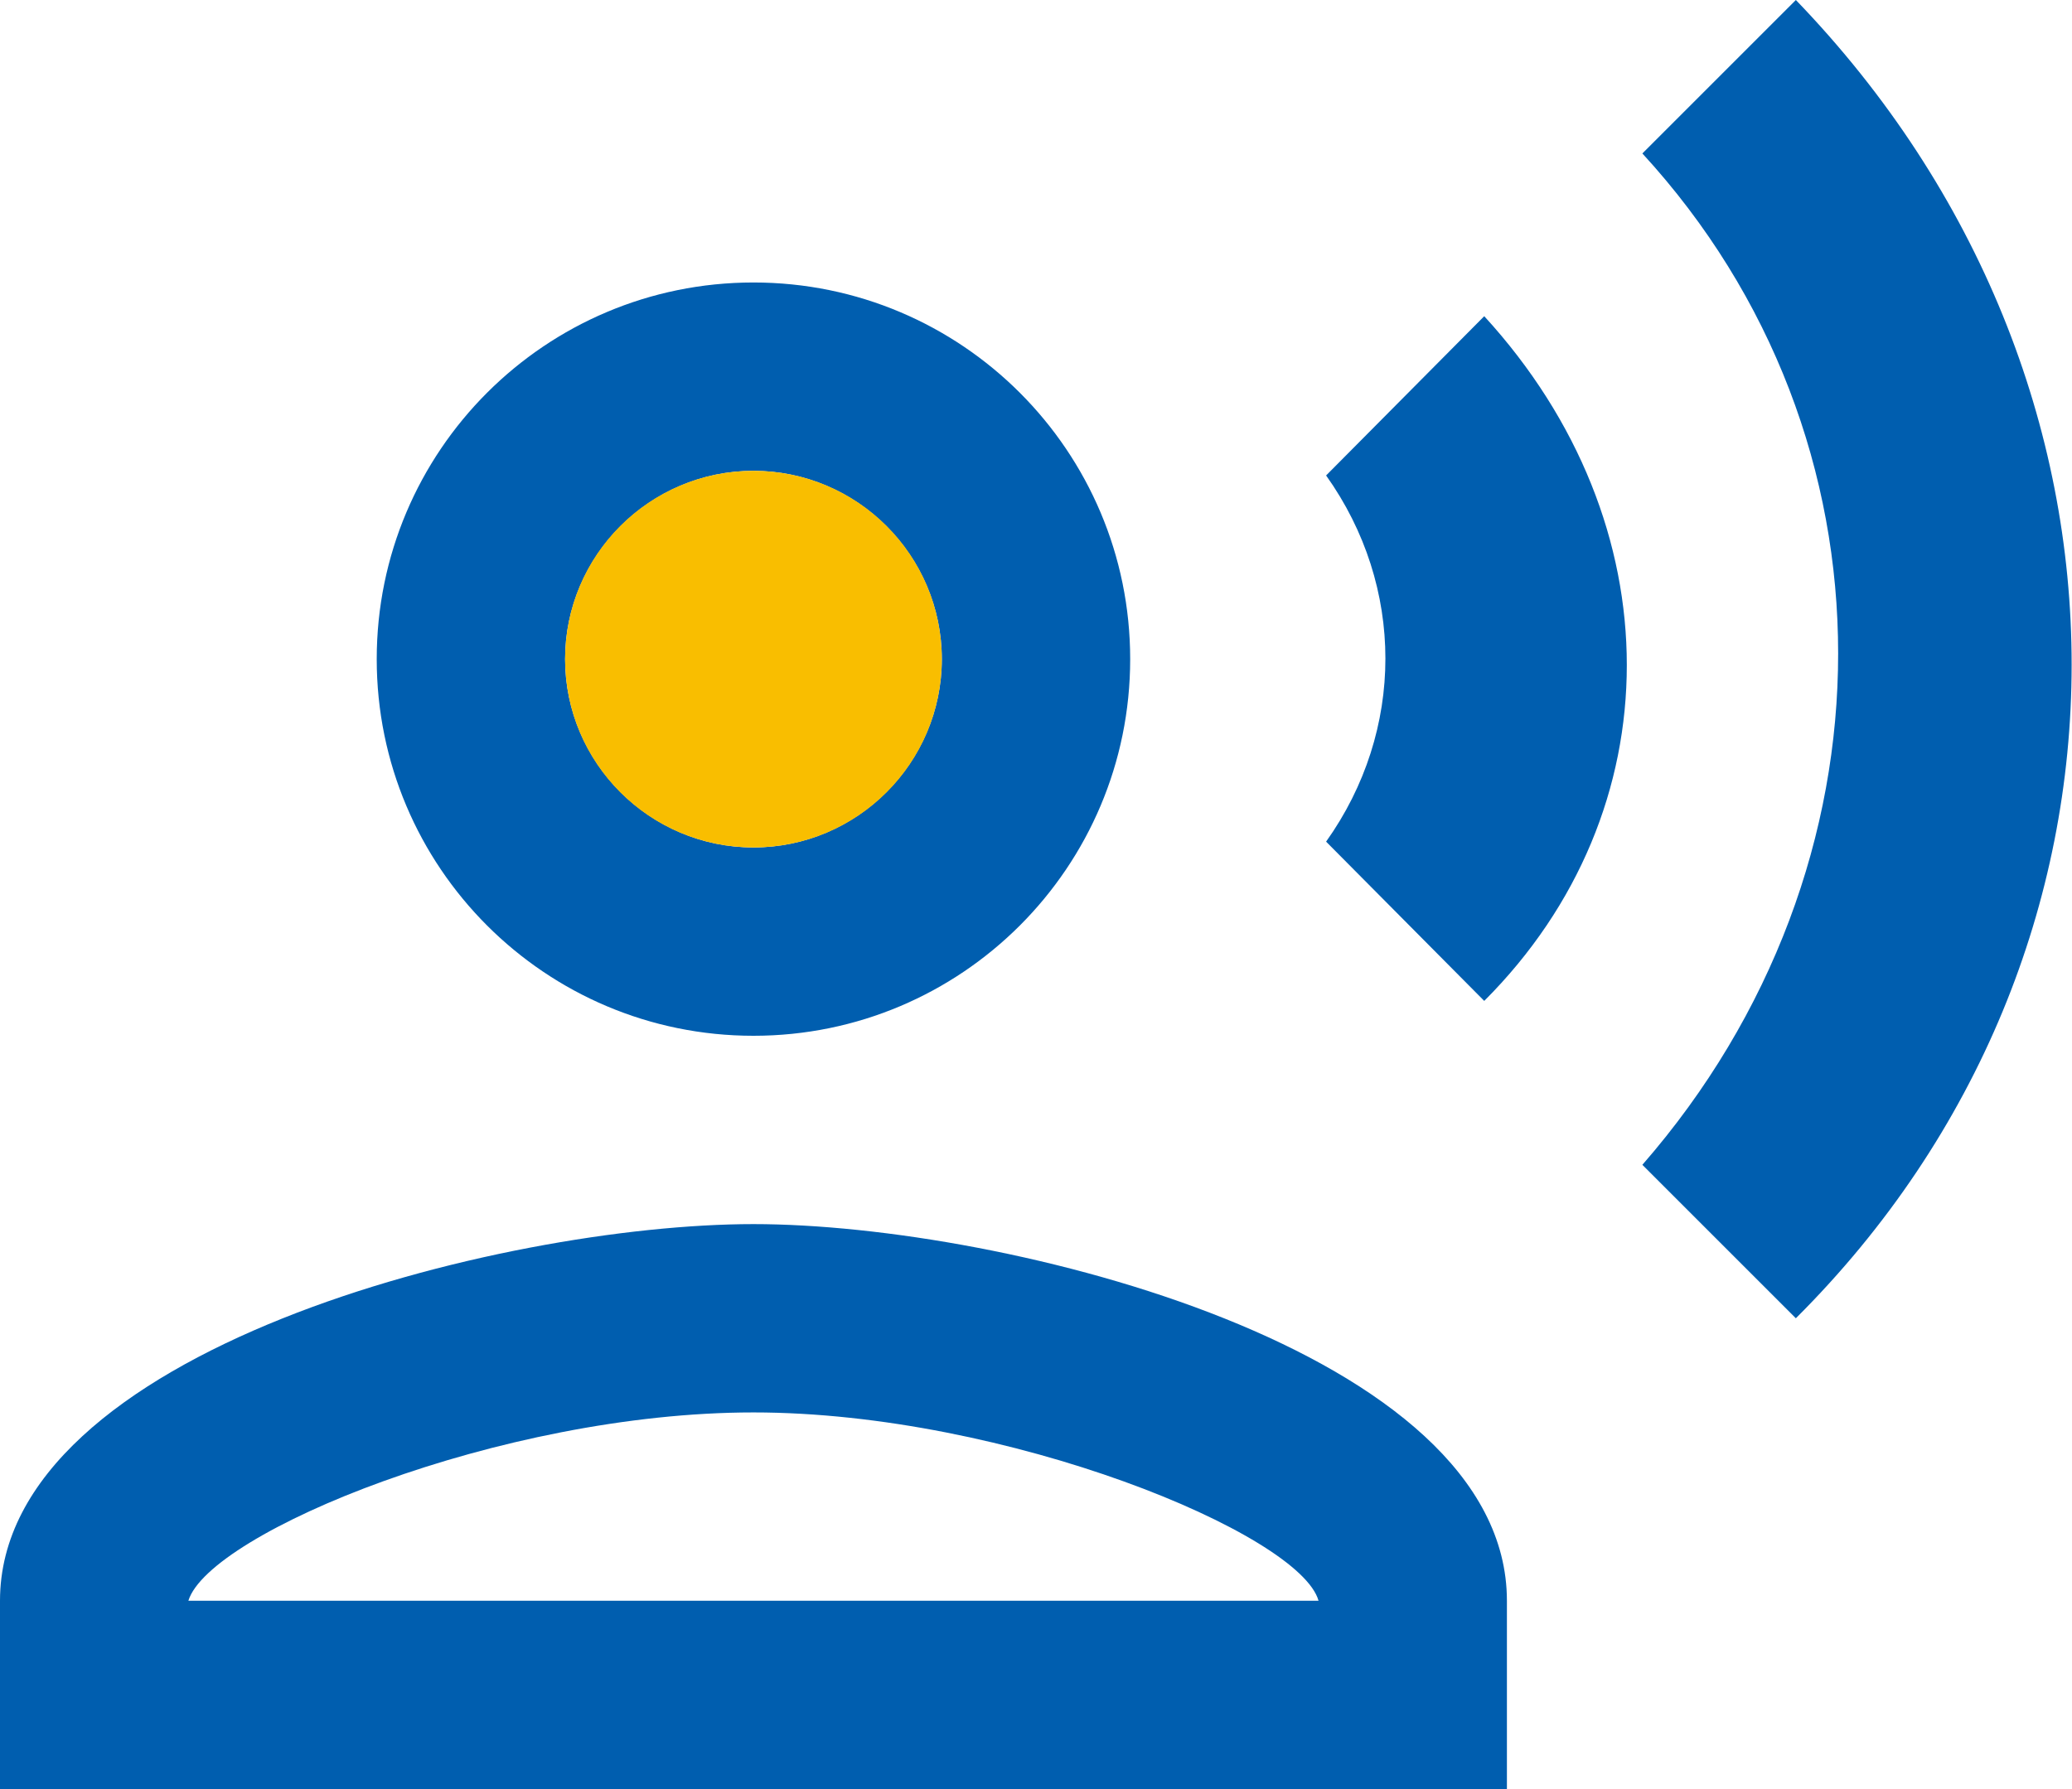
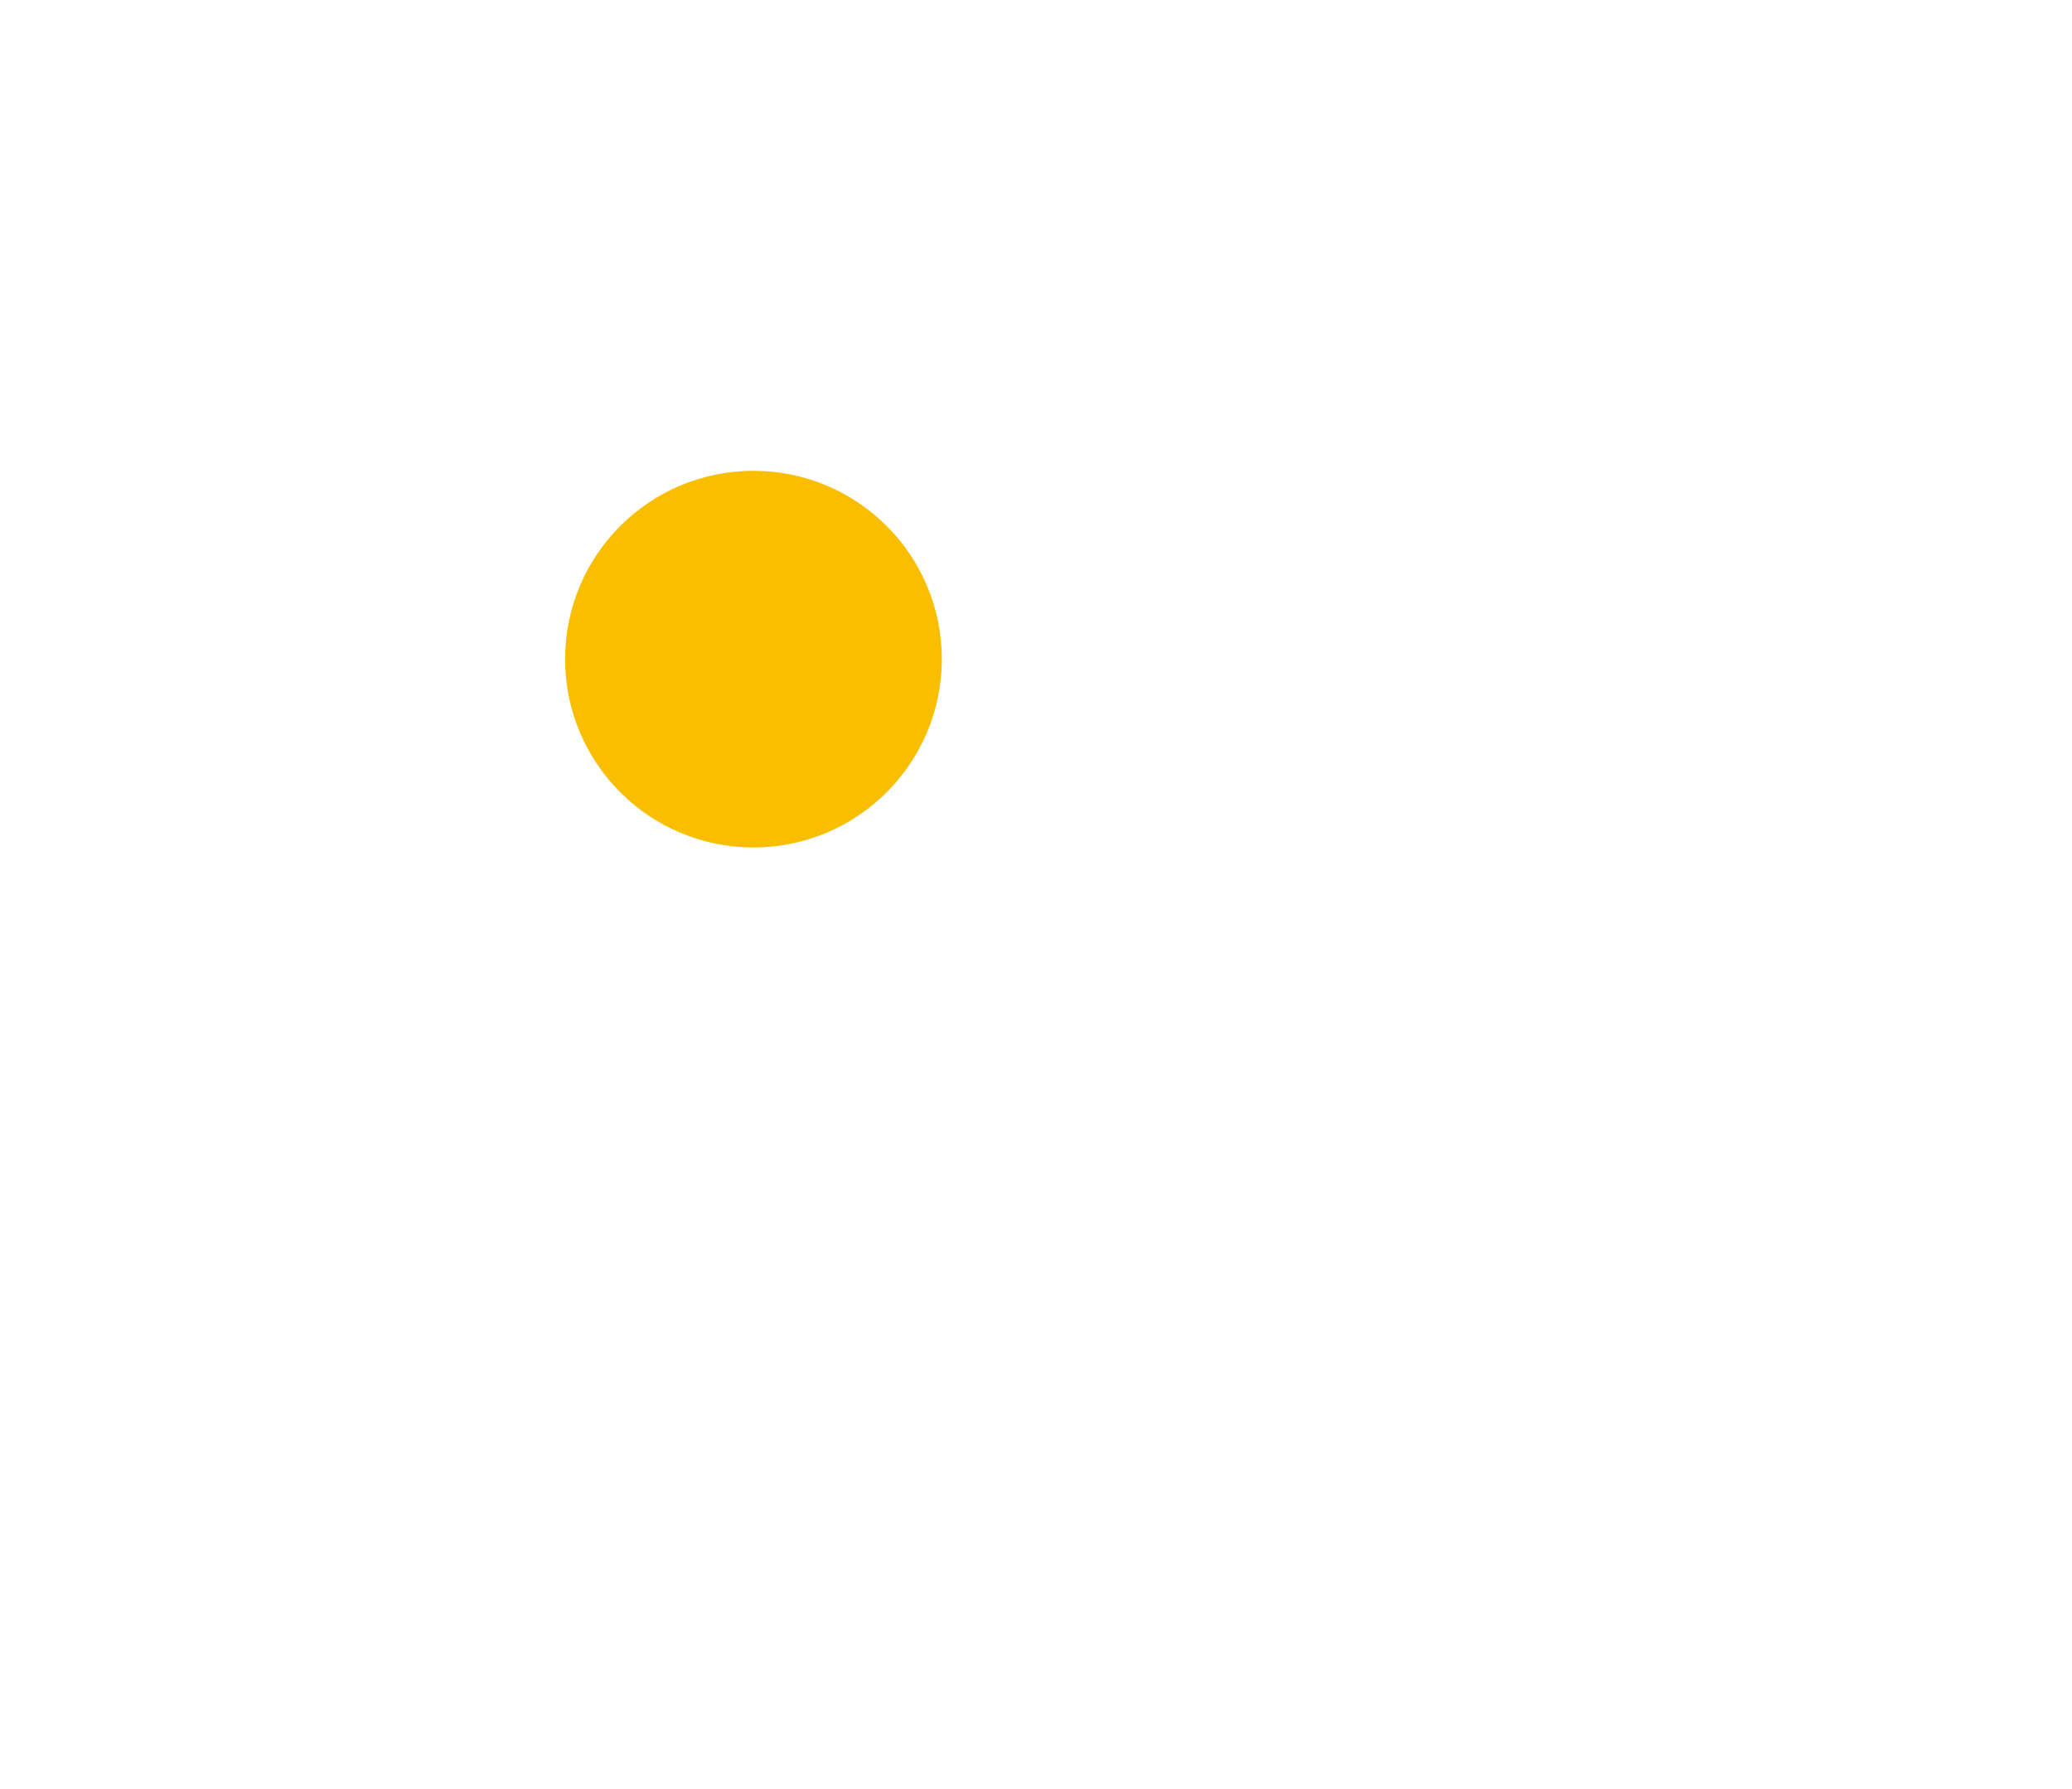
<svg xmlns="http://www.w3.org/2000/svg" id="_レイヤー_2" data-name="レイヤー 2" viewBox="0 0 35.64 30.78">
  <defs>
    <style>
      .cls-1 {
        fill: #005eaf;
      }

      .cls-1, .cls-2 {
        stroke-width: 0px;
      }

      .cls-2 {
        fill: #f9be00;
      }
    </style>
  </defs>
  <g id="LP">
    <g>
-       <path class="cls-1" d="M12.96,17.82c3.58,0,6.48-2.9,6.48-6.48s-2.9-6.48-6.48-6.48-6.48,2.9-6.48,6.48,2.9,6.48,6.48,6.48ZM12.96,8.1c1.78,0,3.24,1.46,3.24,3.24s-1.46,3.24-3.24,3.24-3.24-1.46-3.24-3.24,1.46-3.24,3.24-3.24ZM12.96,21.06c-4.33,0-12.96,2.17-12.96,6.48v3.24h25.92v-3.24c0-4.31-8.63-6.48-12.96-6.48ZM3.24,27.54c.36-1.17,5.36-3.24,9.72-3.24s9.4,2.09,9.72,3.24H3.24ZM25.53,5.44l-2.72,2.74c1.36,1.91,1.36,4.39,0,6.3l2.72,2.74c3.27-3.27,3.27-8.21,0-11.78ZM30.89,0l-2.64,2.64c4.49,4.89,4.49,12.25,0,17.4l2.64,2.64c6.32-6.3,6.33-16.12,0-22.68Z" />
      <circle class="cls-2" cx="12.96" cy="11.34" r="3.24" />
    </g>
  </g>
</svg>